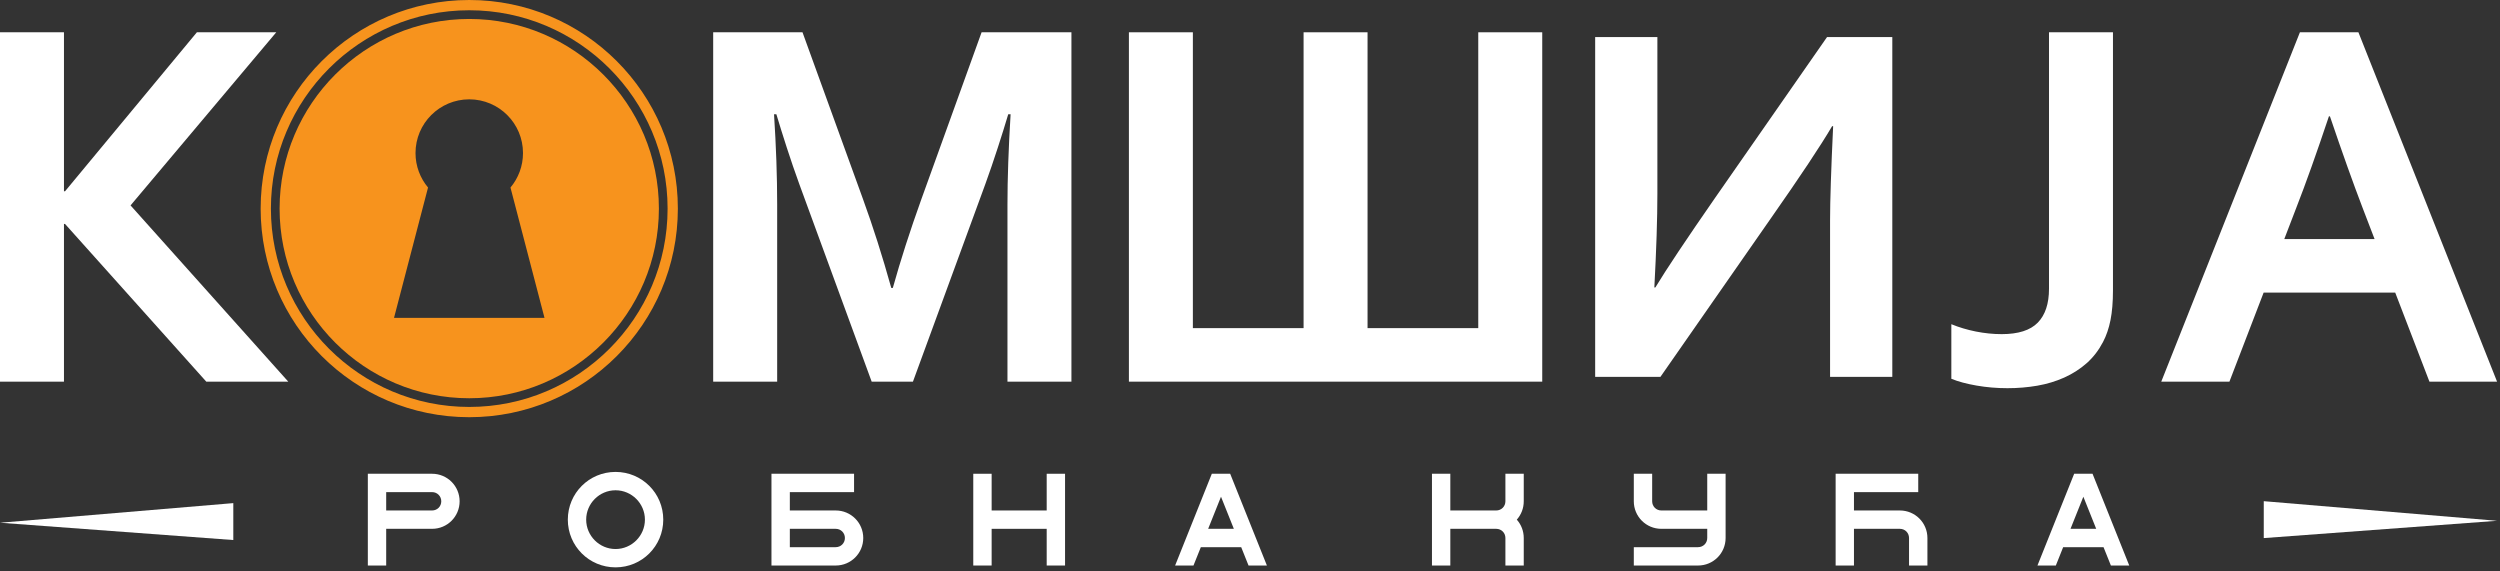
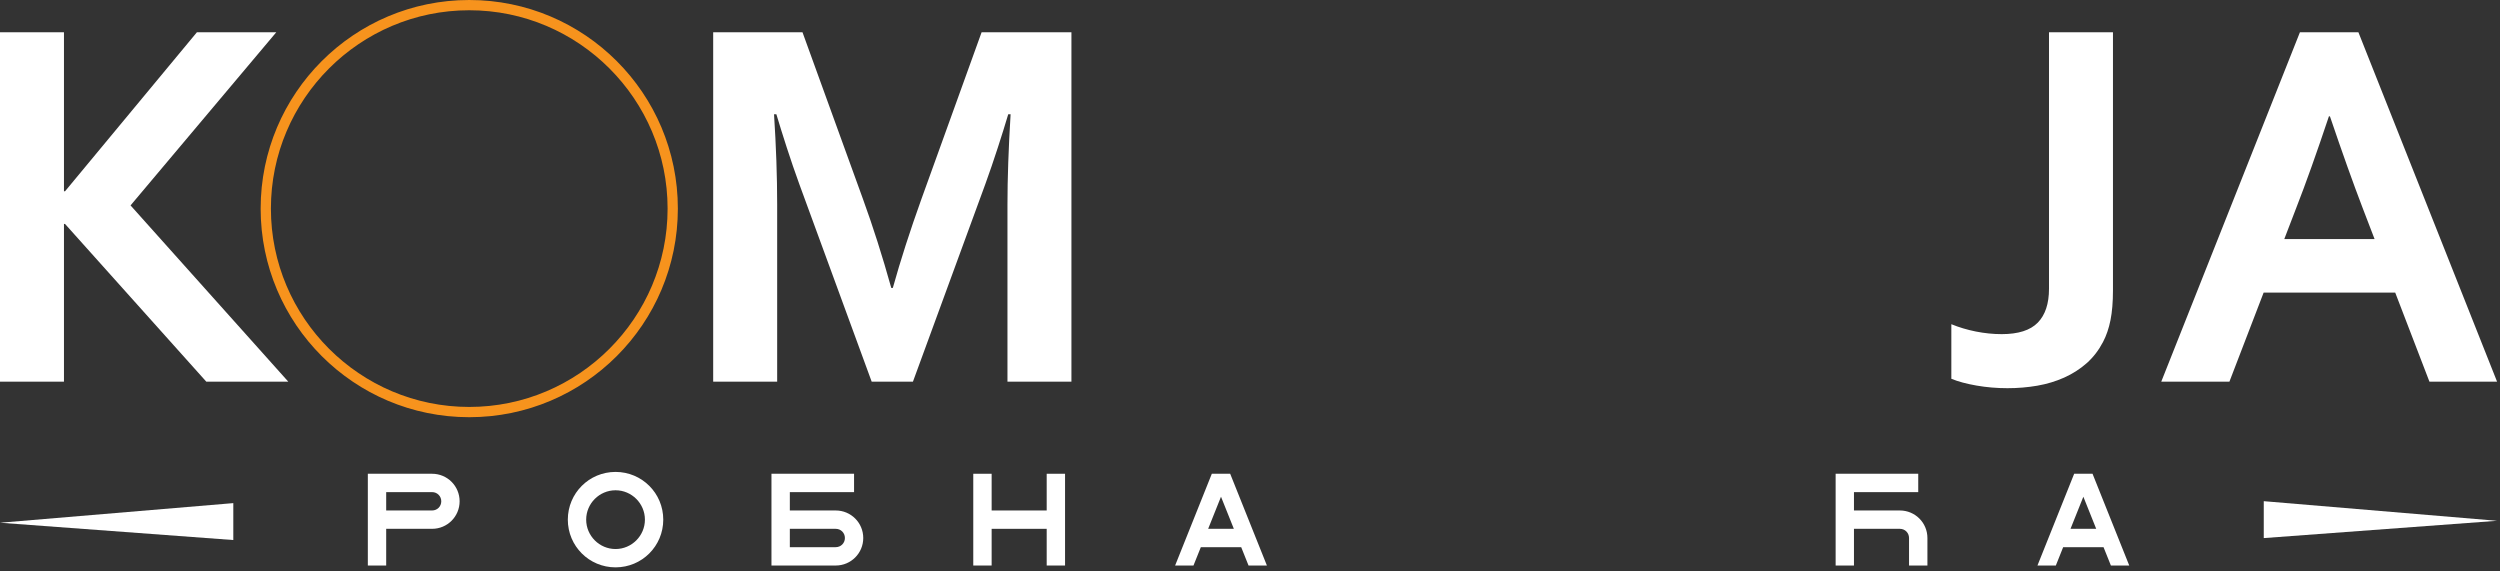
<svg xmlns="http://www.w3.org/2000/svg" width="210" height="48" viewBox="0 0 210 48" fill="none">
  <rect x="0" y="0" width="210" height="48" fill="#333333" stroke="none" />
-   <path fill-rule="evenodd" clip-rule="evenodd" d="M153.472 3.113H158.954V31.657H153.726V18.516C153.726 16.881 153.812 14.242 153.984 10.601H153.897C152.917 12.265 151.21 14.832 148.778 18.303L139.476 31.657H133.994V3.113H139.22V16.255C139.22 18.346 139.135 20.977 138.965 24.148H139.049C139.96 22.641 141.638 20.123 144.085 16.596L153.472 3.113Z" fill="white" />
  <path fill-rule="evenodd" clip-rule="evenodd" d="M0 32.059V2.712H5.373V16.068H5.462L16.538 2.712H23.206L10.966 17.254L24.215 32.059H17.328L5.462 18.811H5.373V32.059H0Z" fill="white" />
  <path fill-rule="evenodd" clip-rule="evenodd" d="M74.998 24.184C75.641 21.874 76.439 19.395 77.389 16.749L82.454 2.712H90V32.059H84.627V17.187C84.627 15.009 84.715 12.479 84.89 9.598H84.692C84.445 10.432 84.151 11.368 83.815 12.406C83.479 13.444 83.128 14.468 82.763 15.477L76.687 32.059H73.221L67.146 15.477C66.78 14.468 66.428 13.444 66.092 12.406C65.757 11.368 65.464 10.432 65.215 9.598H65.019C65.194 12.304 65.282 14.826 65.282 17.166V32.059H59.907V2.712H67.41L72.476 16.683C73.323 19.008 74.121 21.508 74.866 24.184H74.998Z" fill="white" />
-   <path fill-rule="evenodd" clip-rule="evenodd" d="M129.548 32.059H94.828V2.712H100.201V27.563H109.501V2.712H114.874V27.563H124.174V2.712H129.548V32.059Z" fill="white" />
  <path fill-rule="evenodd" clip-rule="evenodd" d="M172.116 2.712H177.489V24.404C177.489 25.37 177.419 26.2 177.281 26.894C177.142 27.588 176.932 28.198 176.655 28.725C176.289 29.427 175.829 30.023 175.274 30.513C174.719 31.003 174.089 31.404 173.388 31.719C172.686 32.033 171.933 32.259 171.129 32.399C170.325 32.538 169.491 32.608 168.628 32.608C167.736 32.608 166.869 32.534 166.029 32.388C165.187 32.242 164.483 32.052 163.913 31.818V27.233C164.556 27.497 165.242 27.701 165.973 27.848C166.705 27.994 167.428 28.067 168.146 28.067C169.534 28.067 170.543 27.746 171.172 27.102C171.801 26.459 172.116 25.509 172.116 24.251V2.712Z" fill="white" />
  <path fill-rule="evenodd" clip-rule="evenodd" d="M195.628 9.774C194.602 12.845 193.687 15.411 192.882 17.471L191.879 20.083H199.465L198.462 17.471C197.666 15.392 196.75 12.826 195.715 9.774H195.628ZM201.198 24.579H190.145L187.271 32.059H181.546L193.193 2.711H198.106L209.754 32.059H204.072L201.198 24.579Z" fill="white" />
-   <path fill-rule="evenodd" clip-rule="evenodd" d="M33.097 26.702L35.955 15.753C35.3 14.968 34.903 13.961 34.903 12.857C34.903 10.365 36.924 8.344 39.417 8.344C41.91 8.344 43.932 10.365 43.932 12.857C43.932 13.961 43.536 14.969 42.88 15.753L45.738 26.702H33.097ZM39.417 1.593C30.632 1.593 23.486 8.739 23.486 17.523C23.486 26.307 30.632 33.453 39.417 33.453C48.201 33.453 55.347 26.307 55.347 17.523C55.347 8.739 48.201 1.593 39.417 1.593V1.593Z" fill="#F7931D" />
  <path fill-rule="evenodd" clip-rule="evenodd" d="M39.417 34.183C30.23 34.183 22.756 26.709 22.756 17.523C22.756 8.337 30.23 0.862 39.417 0.862C48.603 0.862 56.078 8.337 56.078 17.523C56.078 26.709 48.603 34.183 39.417 34.183M39.417 0C29.74 0 21.894 7.846 21.894 17.523C21.894 27.2 29.74 35.045 39.417 35.045C49.095 35.045 56.94 27.2 56.94 17.523C56.94 7.846 49.095 0 39.417 0" fill="#F7931D" />
  <path fill-rule="evenodd" clip-rule="evenodd" d="M0 43.91L19.598 45.363V42.262L0 43.91Z" fill="white" />
  <path fill-rule="evenodd" clip-rule="evenodd" d="M190.156 42.099V45.199L209.753 43.747L190.156 42.099Z" fill="white" />
  <path fill-rule="evenodd" clip-rule="evenodd" d="M36.295 41.338H32.44V42.88H36.295C36.727 42.88 37.067 42.541 37.067 42.109C37.067 41.676 36.727 41.338 36.295 41.338M36.295 44.421H32.44V47.504H30.898V39.796H36.295C37.575 39.796 38.608 40.829 38.608 42.109C38.608 43.389 37.575 44.421 36.295 44.421" fill="white" />
  <path fill-rule="evenodd" clip-rule="evenodd" d="M51.706 41.183C50.349 41.183 49.239 42.294 49.239 43.65C49.239 45.007 50.349 46.118 51.706 46.118C53.062 46.118 54.173 45.007 54.173 43.65C54.173 42.294 53.062 41.183 51.706 41.183M51.706 47.658C49.486 47.658 47.697 45.872 47.697 43.65C47.697 41.429 49.486 39.641 51.706 39.641C53.926 39.641 55.714 41.429 55.714 43.65C55.714 45.872 53.926 47.658 51.706 47.658" fill="white" />
  <path fill-rule="evenodd" clip-rule="evenodd" d="M70.2 44.421H66.346V45.962H70.2C70.631 45.962 70.972 45.624 70.972 45.192C70.972 44.76 70.631 44.421 70.2 44.421M70.2 47.504H64.803V39.796H71.741V41.338H66.346V42.88H70.2C71.479 42.88 72.513 43.912 72.513 45.192C72.513 46.472 71.479 47.504 70.2 47.504" fill="white" />
  <path fill-rule="evenodd" clip-rule="evenodd" d="M87.922 47.504V44.421H83.297V47.504H81.755V39.796H83.297V42.88H87.922V39.796H89.464V47.504H87.922Z" fill="white" />
  <path fill-rule="evenodd" clip-rule="evenodd" d="M102.564 41.724L101.485 44.421H103.643L102.564 41.724ZM104.877 47.504L104.261 45.963H100.87L100.252 47.504H98.71L101.793 39.796H103.335L106.42 47.504H104.877Z" fill="white" />
-   <path fill-rule="evenodd" clip-rule="evenodd" d="M126.454 47.504V45.192C126.454 44.759 126.114 44.421 125.682 44.421H121.827V47.504H120.285V39.796H121.827V42.88H125.682C126.114 42.88 126.454 42.541 126.454 42.109V39.796H127.995V42.109C127.995 42.694 127.781 43.233 127.411 43.65C127.781 44.066 127.995 44.606 127.995 45.192V47.504H126.454Z" fill="white" />
-   <path fill-rule="evenodd" clip-rule="evenodd" d="M142.636 47.504H137.24V45.962H142.636C143.068 45.962 143.408 45.624 143.408 45.192V44.421H139.553C138.275 44.421 137.24 43.389 137.24 42.109V39.796H138.782V42.109C138.782 42.541 139.122 42.88 139.553 42.88H143.408V39.796H144.951V45.192C144.951 46.472 143.918 47.504 142.636 47.504" fill="white" />
  <path fill-rule="evenodd" clip-rule="evenodd" d="M160.359 47.504V45.192C160.359 44.759 160.021 44.421 159.588 44.421H155.733V47.504H154.193V39.796H161.132V41.338H155.733V42.88H159.588C160.871 42.88 161.903 43.912 161.903 45.192V47.504H160.359Z" fill="white" />
  <path fill-rule="evenodd" clip-rule="evenodd" d="M175.002 41.724L173.923 44.421H176.081L175.002 41.724ZM177.315 47.504L176.697 45.963H173.305L172.69 47.504H171.146L174.23 39.796H175.773L178.857 47.504H177.315Z" fill="white" />
</svg>